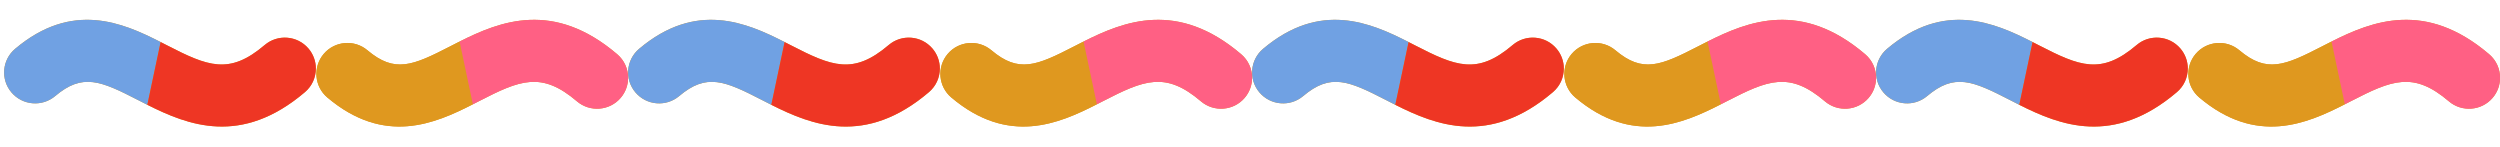
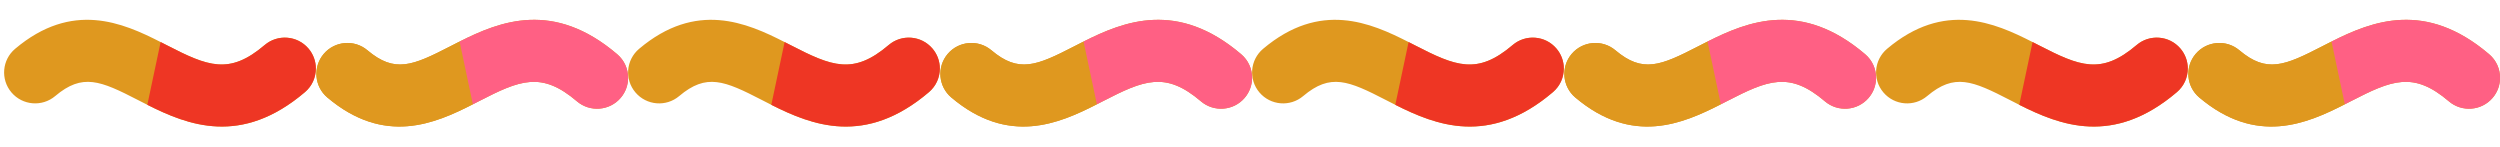
<svg xmlns="http://www.w3.org/2000/svg" height="17.8" preserveAspectRatio="xMidYMid meet" version="1.0" viewBox="-0.5 -2.4 303.0 17.8" width="303.0" zoomAndPan="magnify">
  <g id="change1_1">
    <path d="M36.88,3.474c0.606,0.706,0.902,1.573,0.902,2.435c0,1.058-0.447,2.111-1.318,2.852 c-7.725,6.583-14.201,4.012-19.107,1.541c-0.383-0.193-0.758-0.386-1.122-0.573 c-4.573-2.356-6.734-3.279-10.045-0.486c-1.586,1.337-3.959,1.14-5.301-0.441c-1.342-1.582-1.143-3.947,0.442-5.285 c6.924-5.84,13.039-3.165,17.636-0.821c0.244,0.124,0.484,0.248,0.72,0.369 c5.002,2.576,7.597,3.652,11.89-0.006C33.156,1.714,35.53,1.9,36.88,3.474z M55.202,2.635 c-0.383,0.193-0.758,0.386-1.122,0.573c-4.573,2.356-6.734,3.279-10.045,0.486c-1.586-1.337-3.959-1.14-5.301,0.441 c-1.342,1.582-1.143,3.947,0.442,5.285c6.924,5.84,13.039,3.165,17.636,0.821c0.244-0.124,0.484-0.248,0.72-0.369 C62.535,7.296,65.129,6.22,69.422,9.878c1.579,1.345,3.953,1.16,5.302-0.415c0.606-0.706,0.902-1.573,0.902-2.435 c0-1.058-0.447-2.111-1.318-2.852C66.584-2.406,60.108,0.165,55.202,2.635z M107.204,3.06 c-4.293,3.658-6.888,2.582-11.89,0.006c-0.235-0.121-0.476-0.245-0.72-0.369 c-4.597-2.344-10.711-5.019-17.636,0.821c-1.585,1.338-1.784,3.703-0.442,5.285 c1.342,1.581,3.715,1.778,5.301,0.441c3.311-2.793,5.473-1.87,10.045,0.486c0.364,0.187,0.739,0.38,1.122,0.573 c4.906,2.471,11.382,5.042,19.107-1.541c0.87-0.741,1.318-1.794,1.318-2.852c0-0.862-0.296-1.728-0.902-2.435 C111.157,1.9,108.783,1.714,107.204,3.06z M130.829,2.635c-0.383,0.193-0.758,0.386-1.122,0.573 c-4.573,2.356-6.734,3.279-10.045,0.486c-1.586-1.337-3.959-1.14-5.301,0.441c-1.342,1.582-1.143,3.947,0.442,5.285 c6.924,5.84,13.039,3.165,17.636,0.821c0.244-0.124,0.484-0.248,0.72-0.369 c5.002-2.576,7.597-3.652,11.89,0.006c1.579,1.345,3.953,1.16,5.302-0.415c0.606-0.706,0.902-1.573,0.902-2.435 c0-1.058-0.447-2.111-1.318-2.852C142.21-2.406,135.734,0.165,130.829,2.635z M182.831,3.06 c-4.293,3.658-6.888,2.582-11.89,0.006c-0.235-0.121-0.476-0.245-0.72-0.369 c-4.597-2.344-10.711-5.019-17.636,0.821c-1.585,1.338-1.784,3.703-0.442,5.285 c1.342,1.581,3.715,1.778,5.301,0.441c3.311-2.793,5.472-1.87,10.045,0.486c0.364,0.187,0.739,0.38,1.122,0.573 c4.906,2.471,11.382,5.042,19.107-1.541c0.87-0.741,1.318-1.794,1.318-2.852c0-0.862-0.296-1.728-0.902-2.435 C186.783,1.9,184.409,1.714,182.831,3.06z M206.455,2.635c-0.383,0.193-0.758,0.386-1.122,0.573 c-4.573,2.356-6.734,3.279-10.045,0.486c-1.586-1.337-3.959-1.14-5.301,0.441c-1.342,1.582-1.143,3.947,0.442,5.285 c6.924,5.84,13.039,3.165,17.636,0.821c0.244-0.124,0.484-0.248,0.72-0.369 c5.002-2.576,7.597-3.652,11.89,0.006c1.579,1.345,3.953,1.16,5.302-0.415c0.606-0.706,0.902-1.573,0.902-2.435 c0-1.058-0.447-2.111-1.318-2.852C217.837-2.406,211.361,0.165,206.455,2.635z M258.457,3.06 c-4.293,3.658-6.888,2.582-11.89,0.006c-0.235-0.121-0.476-0.245-0.72-0.369 c-4.597-2.344-10.711-5.019-17.636,0.821c-1.585,1.338-1.784,3.703-0.442,5.285 c1.342,1.581,3.715,1.778,5.301,0.441c3.311-2.793,5.472-1.87,10.045,0.486c0.364,0.187,0.739,0.38,1.122,0.573 c4.906,2.471,11.382,5.042,19.107-1.541c0.87-0.741,1.318-1.794,1.318-2.852c0-0.862-0.296-1.728-0.902-2.435 C262.41,1.9,260.036,1.714,258.457,3.06z M301.188,4.176c-7.725-6.583-14.201-4.012-19.107-1.541 c-0.383,0.193-0.758,0.386-1.122,0.573c-4.573,2.356-6.734,3.279-10.045,0.486c-1.586-1.337-3.959-1.14-5.301,0.441 c-1.342,1.582-1.143,3.947,0.442,5.285c6.924,5.84,13.039,3.165,17.636,0.821c0.244-0.124,0.484-0.248,0.72-0.369 c5.002-2.576,7.597-3.652,11.89,0.006c1.579,1.345,3.953,1.16,5.302-0.415c0.606-0.706,0.902-1.573,0.902-2.435 C302.506,5.97,302.059,4.918,301.188,4.176z" fill="#DF981F" />
  </g>
  <g id="change2_1">
-     <path d="M18.968,2.697l-1.611,7.606c-0.383-0.193-0.758-0.386-1.122-0.573 c-4.573-2.356-6.734-3.279-10.045-0.486c-1.586,1.337-3.959,1.14-5.301-0.441c-1.342-1.582-1.143-3.947,0.442-5.285 C8.256-2.323,14.371,0.352,18.968,2.697z M76.959,3.518c-1.585,1.338-1.784,3.703-0.442,5.285 c1.342,1.581,3.715,1.778,5.301,0.441c3.311-2.793,5.473-1.87,10.045,0.485c0.364,0.187,0.739,0.38,1.122,0.573 l1.611-7.606C89.997,0.352,83.883-2.323,76.959,3.518z M152.585,3.518c-1.585,1.338-1.784,3.703-0.442,5.285 c1.342,1.581,3.715,1.778,5.301,0.441c3.311-2.793,5.473-1.87,10.045,0.485c0.364,0.187,0.739,0.38,1.122,0.573 l1.611-7.606C165.624,0.352,159.509-2.323,152.585,3.518z M228.212,3.518c-1.585,1.338-1.784,3.703-0.442,5.285 c1.342,1.581,3.715,1.778,5.301,0.441c3.311-2.793,5.473-1.87,10.045,0.485c0.364,0.187,0.739,0.38,1.122,0.573 l1.611-7.606C241.25,0.352,235.136-2.323,228.212,3.518z" fill="#70A1E3" />
-   </g>
+     </g>
  <g id="change3_1">
    <path d="M36.88,3.474c0.606,0.706,0.902,1.573,0.902,2.435c0,1.058-0.447,2.111-1.318,2.852 c-7.725,6.583-14.201,4.012-19.107,1.541l1.611-7.606c0.244,0.124,0.484,0.248,0.72,0.369 c5.002,2.576,7.597,3.652,11.89-0.006C33.156,1.714,35.53,1.9,36.88,3.474z M107.204,3.06 c-4.294,3.658-6.888,2.582-11.89,0.006c-0.235-0.121-0.476-0.245-0.72-0.369l-1.611,7.606 c4.906,2.471,11.382,5.042,19.107-1.541c0.87-0.741,1.318-1.794,1.318-2.852c0-0.862-0.296-1.728-0.902-2.435 C111.157,1.9,108.783,1.714,107.204,3.06z M182.831,3.06c-4.294,3.658-6.888,2.582-11.89,0.006 c-0.235-0.121-0.476-0.245-0.72-0.369l-1.611,7.606c4.906,2.471,11.382,5.042,19.107-1.541 c0.871-0.741,1.318-1.794,1.318-2.852c0-0.862-0.296-1.728-0.902-2.435C186.783,1.9,184.409,1.714,182.831,3.06z M263.759,3.474c-1.349-1.575-3.723-1.76-5.302-0.415c-4.294,3.658-6.888,2.582-11.89,0.006 c-0.235-0.121-0.476-0.245-0.72-0.369l-1.611,7.606c4.906,2.471,11.382,5.042,19.107-1.541 c0.87-0.741,1.318-1.794,1.318-2.852C264.661,5.047,264.365,4.18,263.759,3.474z" fill="#EE3624" />
  </g>
  <g id="change1_2">
    <path d="M55.202,2.635l1.611,7.606c-4.597,2.344-10.711,5.019-17.636-0.821 c-1.585-1.338-1.784-3.703-0.442-5.285c1.342-1.581,3.715-1.778,5.301-0.441 c3.311,2.793,5.473,1.87,10.045-0.486C54.444,3.021,54.819,2.828,55.202,2.635z M129.707,3.208 c-4.573,2.355-6.734,3.279-10.045,0.486c-1.586-1.337-3.959-1.14-5.301,0.441c-1.342,1.582-1.143,3.947,0.442,5.285 c6.924,5.84,13.039,3.165,17.636,0.821l-1.611-7.606C130.445,2.828,130.071,3.021,129.707,3.208z M205.333,3.208 c-4.573,2.355-6.734,3.279-10.045,0.486c-1.586-1.337-3.959-1.14-5.301,0.441c-1.342,1.582-1.143,3.947,0.442,5.285 c6.924,5.84,13.039,3.165,17.636,0.821l-1.611-7.606C206.072,2.828,205.697,3.021,205.333,3.208z M282.082,2.635 c-0.383,0.193-0.758,0.386-1.122,0.573c-4.573,2.355-6.734,3.279-10.045,0.486c-1.586-1.337-3.959-1.14-5.301,0.441 c-1.342,1.582-1.143,3.947,0.442,5.285c6.924,5.84,13.039,3.165,17.636,0.821L282.082,2.635z" fill="#DF981F" />
  </g>
  <g id="change4_1">
    <path d="M74.309,4.177c0.87,0.741,1.318,1.794,1.318,2.852c0,0.862-0.296,1.728-0.902,2.435 c-1.349,1.575-3.724,1.76-5.302,0.415c-4.293-3.658-6.888-2.582-11.89-0.006c-0.235,0.121-0.476,0.245-0.72,0.369 l-1.611-7.606C60.108,0.165,66.584-2.406,74.309,4.177z M130.829,2.635l1.611,7.606 c0.244-0.124,0.484-0.248,0.72-0.369c5.002-2.576,7.597-3.652,11.89,0.006c1.579,1.345,3.953,1.16,5.302-0.415 c0.606-0.706,0.902-1.573,0.902-2.435c0-1.058-0.447-2.111-1.318-2.852C142.21-2.406,135.734,0.165,130.829,2.635z M206.455,2.635l1.611,7.606c0.244-0.124,0.484-0.248,0.72-0.369c5.002-2.576,7.597-3.652,11.89,0.006 c1.579,1.345,3.953,1.16,5.302-0.415c0.606-0.706,0.902-1.573,0.902-2.435c0-1.058-0.447-2.111-1.318-2.852 C217.837-2.406,211.361,0.165,206.455,2.635z M301.188,4.177c-7.725-6.583-14.201-4.012-19.107-1.541l1.611,7.606 c0.244-0.124,0.484-0.248,0.72-0.369c5.002-2.576,7.597-3.652,11.89,0.006c1.579,1.345,3.953,1.16,5.302-0.415 c0.606-0.706,0.902-1.573,0.902-2.435C302.506,5.97,302.059,4.918,301.188,4.177z" fill="#FF6084" />
  </g>
</svg>